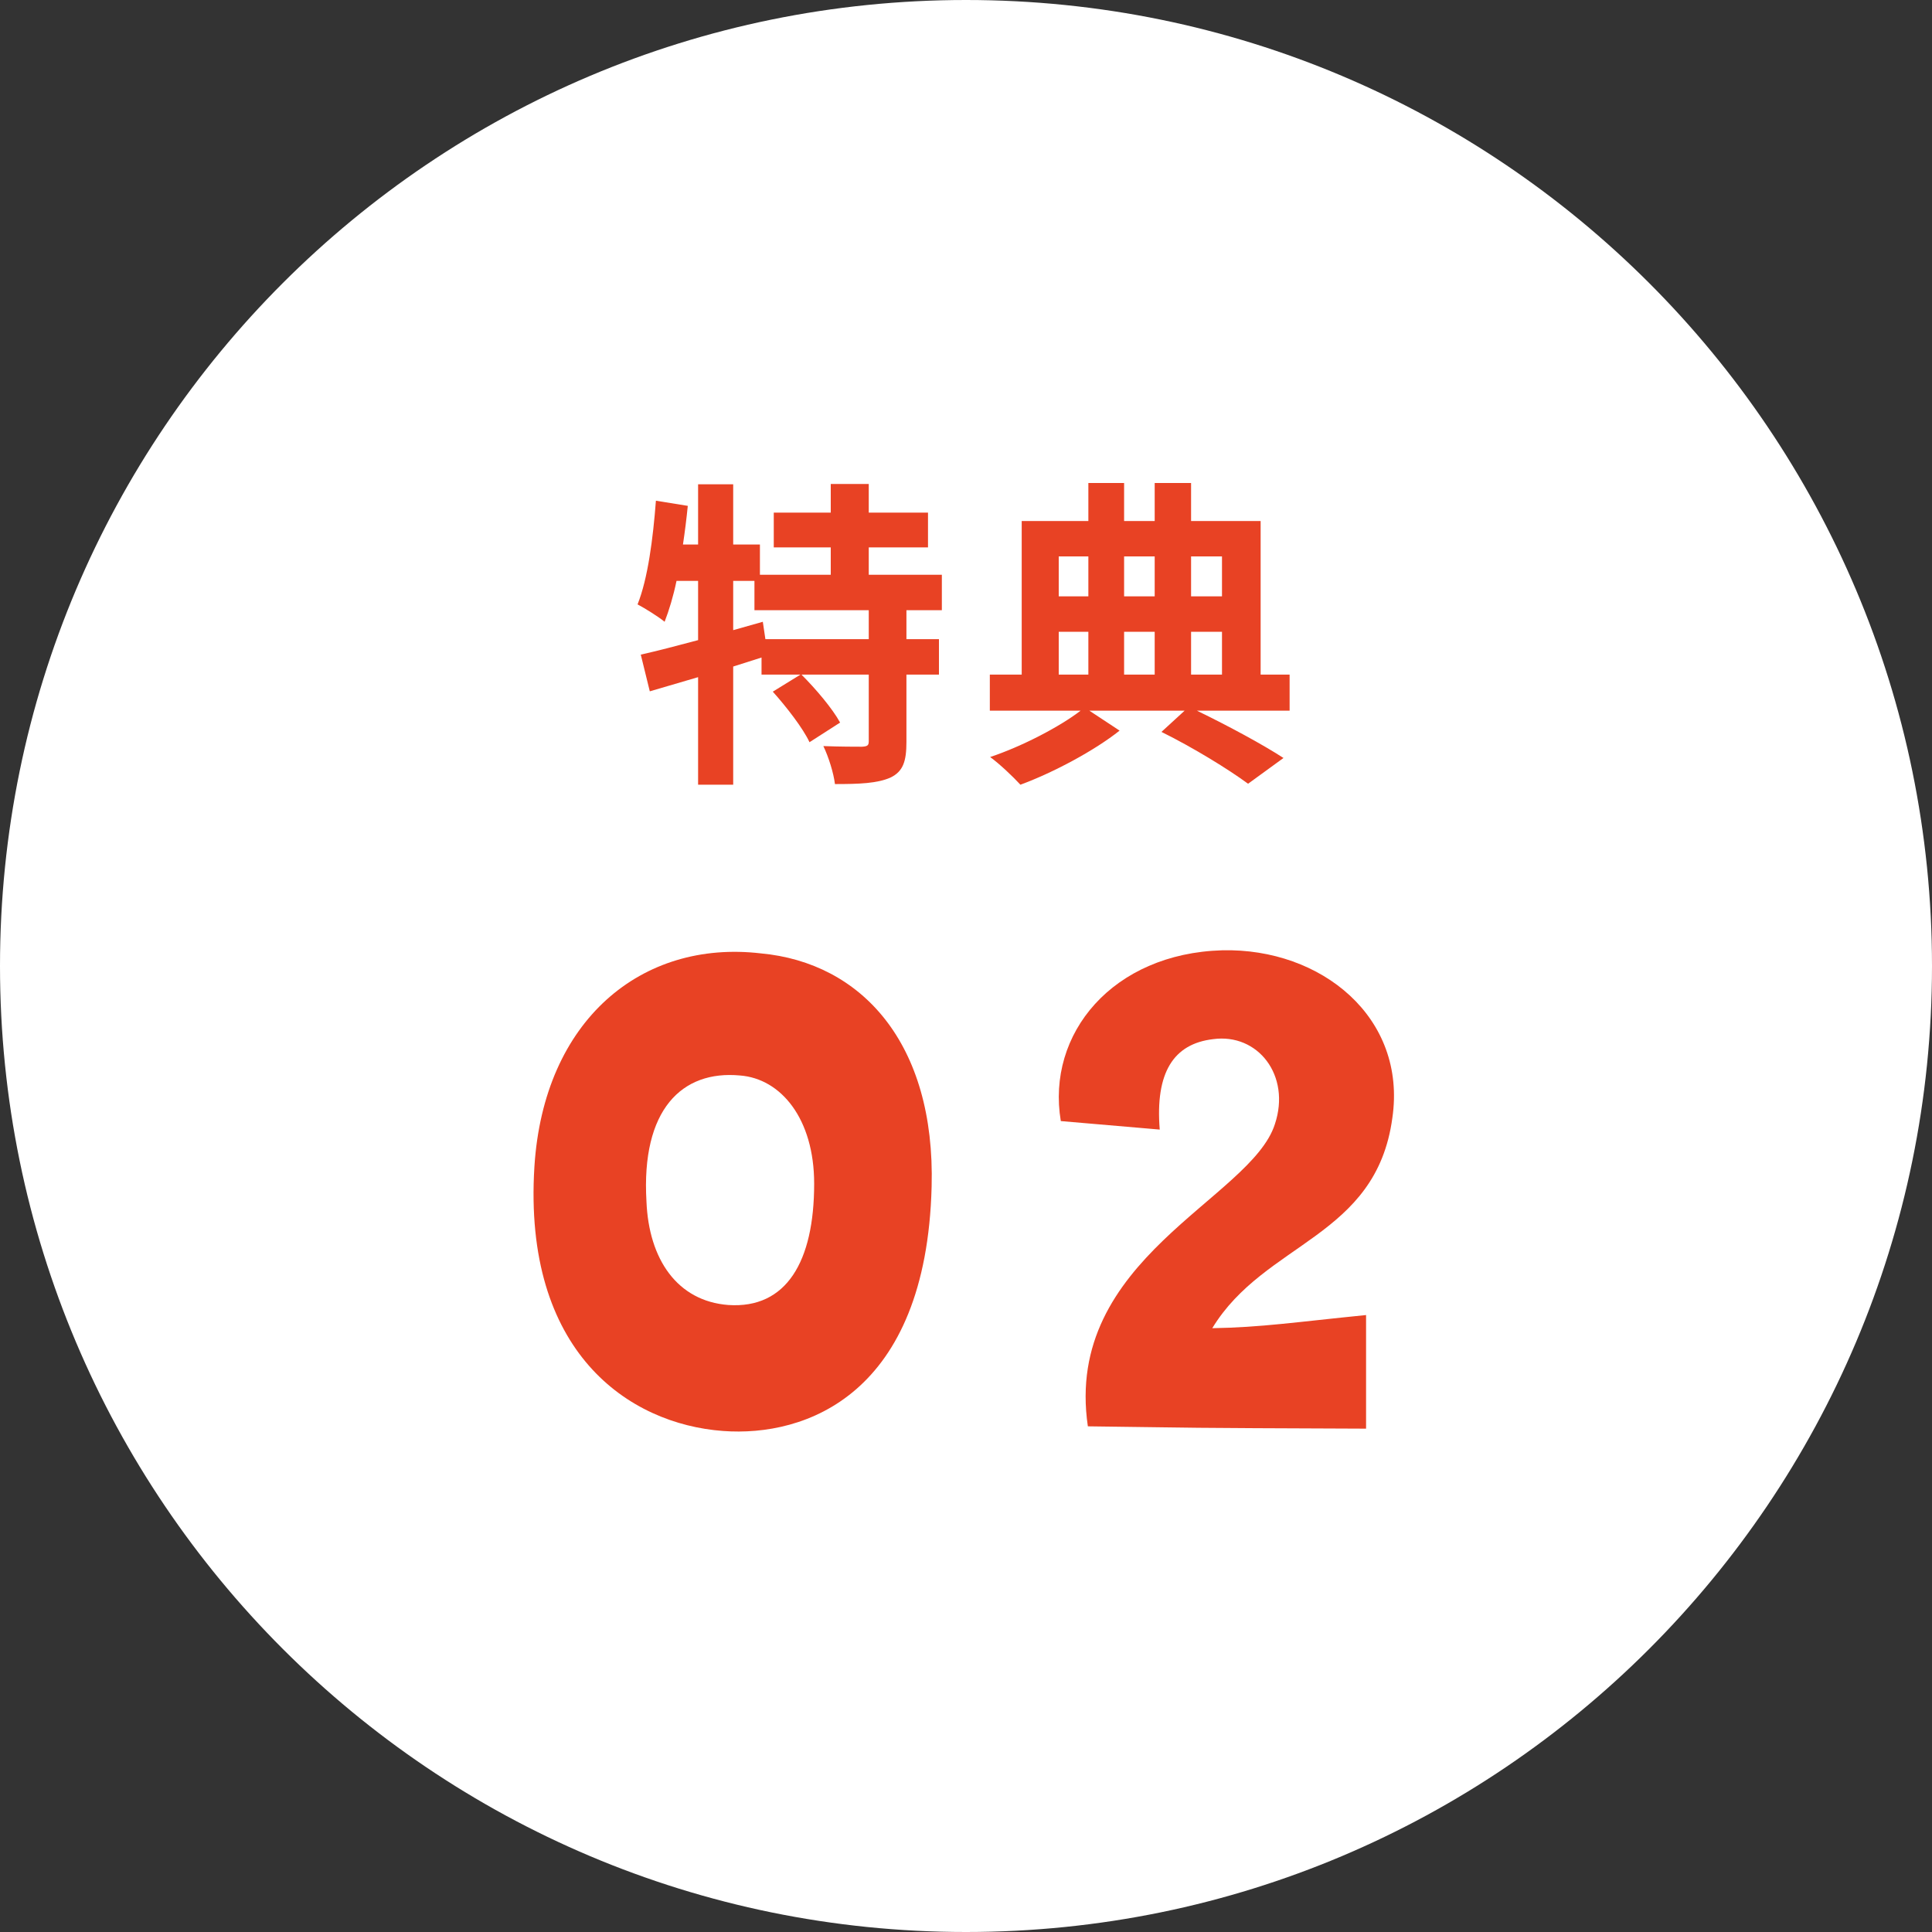
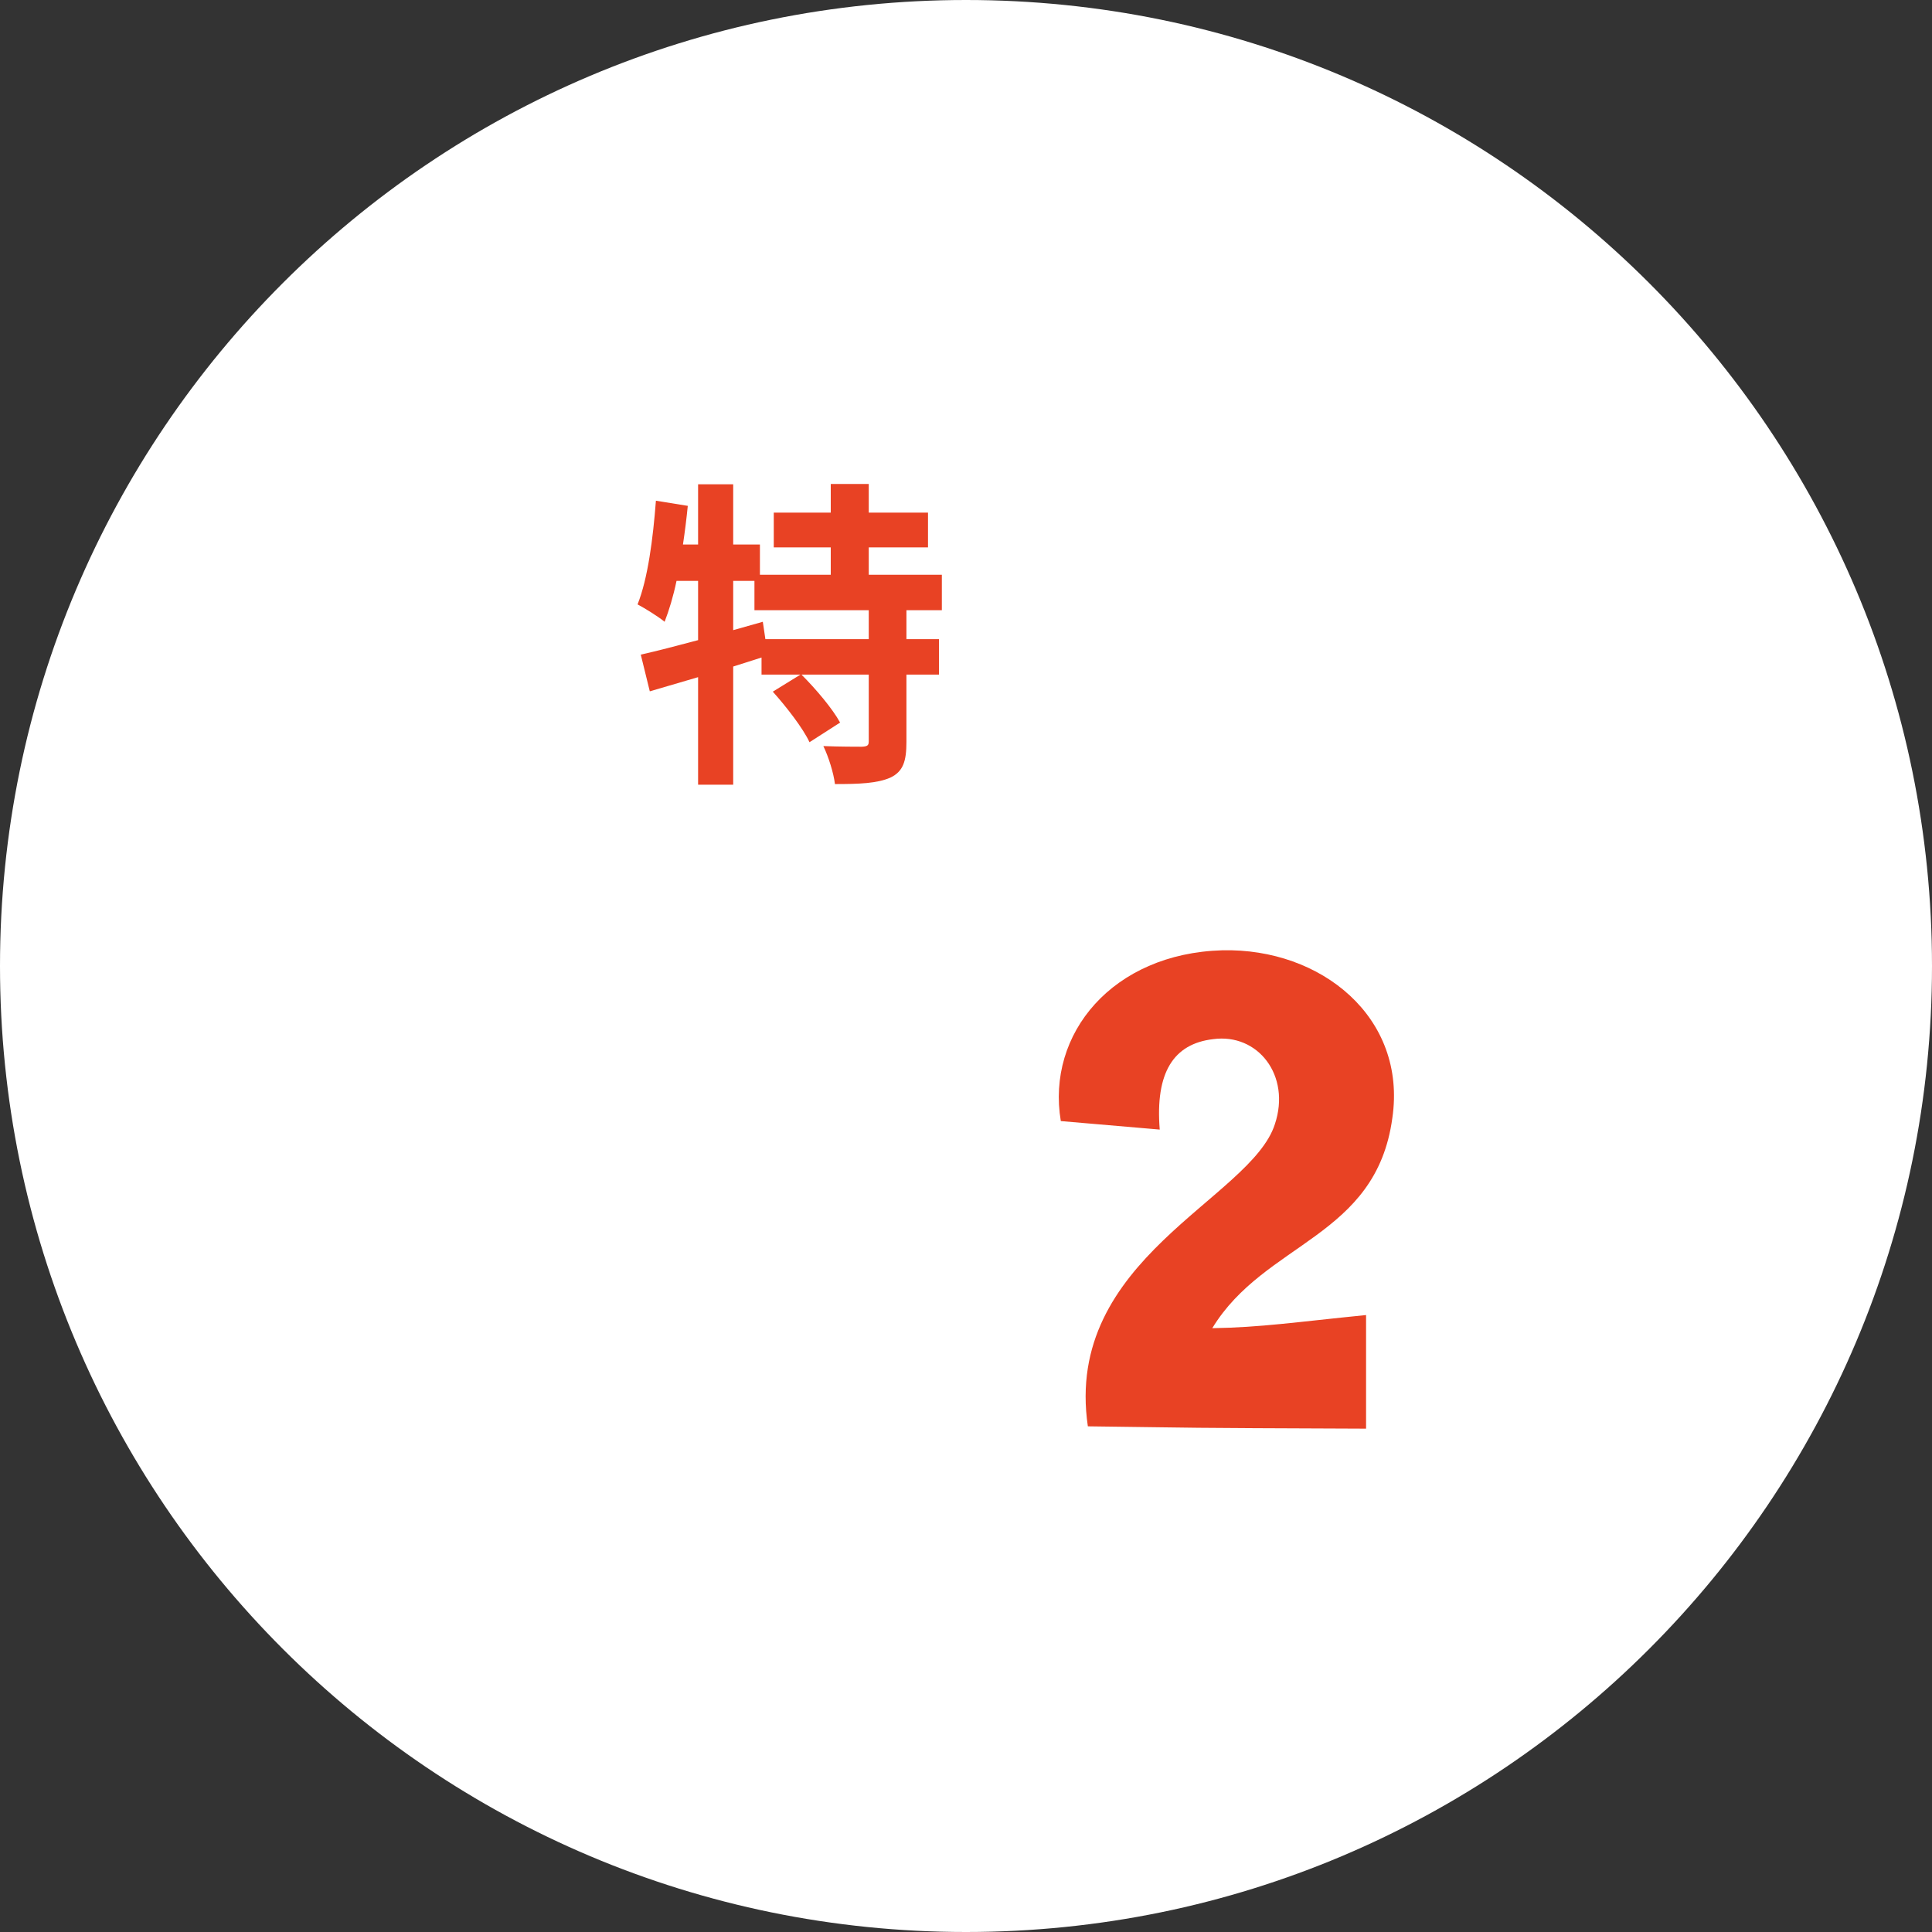
<svg xmlns="http://www.w3.org/2000/svg" width="120" height="120" viewBox="0 0 120 120" fill="none">
  <rect x="0" y="0" width="120" height="120" fill="#333333" stroke="none" />
  <path d="M120 60C120 93.137 93.137 120 60 120C26.863 120 0 93.137 0 60C0 26.863 26.863 0 60 0C93.137 0 120 26.863 120 60Z" fill="white" />
-   <path d="M44.905 88.88C50.041 89.264 57.529 86.624 57.865 73.712C58.105 64.784 53.497 59.792 47.257 59.216C39.865 58.352 33.769 63.344 33.193 72.464C32.473 83.984 39.049 88.448 44.905 88.88ZM45.961 66.8C48.505 66.992 50.569 69.488 50.569 73.52C50.569 78.368 48.841 81.296 45.241 81.056C42.073 80.816 40.297 78.224 40.153 74.624C39.817 68.912 42.361 66.464 45.961 66.8Z" fill="#E84224" />
  <path d="M72.033 70.16C71.745 66.608 72.897 64.832 75.345 64.544C78.129 64.16 80.193 66.8 79.185 69.824C77.697 74.48 66.033 78.176 67.569 88.592C75.393 88.688 72.321 88.688 84.849 88.736V81.68C80.529 82.112 78.321 82.448 75.297 82.496C78.561 77.12 85.473 76.88 86.481 69.44C87.393 63.2 82.065 58.88 75.921 59.024C69.105 59.216 64.977 64.208 65.889 69.632L72.033 70.16Z" fill="#E84224" />
  <path d="M53.96 39.7H47.54L47.38 38.62L45.54 39.14V36.08H46.86V37.9H53.96V39.7ZM58.5 37.9V35.7H53.96V34H57.64V31.84H53.96V30.06H51.6V31.84H48.06V34H51.6V35.7H47.2V33.82H45.54V30.08H43.36V33.82H42.42C42.54 33.02 42.64 32.22 42.72 31.42L40.74 31.1C40.56 33.46 40.24 35.94 39.6 37.54C40.06 37.78 40.92 38.32 41.28 38.62C41.56 37.9 41.82 37.04 42.02 36.08H43.36V39.76C42.02 40.12 40.78 40.44 39.8 40.66L40.36 42.94C41.26 42.68 42.28 42.38 43.36 42.06V48.74H45.54V41.4C46.12 41.22 46.72 41.02 47.3 40.84V41.9H49.72L48 42.96C48.86 43.92 49.88 45.24 50.28 46.1L52.18 44.88C51.7 44 50.66 42.78 49.78 41.9H53.96V46.04C53.96 46.3 53.88 46.36 53.54 46.38C53.22 46.38 52.14 46.38 51.14 46.34C51.46 47 51.78 48.02 51.86 48.7C53.36 48.7 54.48 48.66 55.3 48.3C56.1 47.92 56.3 47.28 56.3 46.08V41.9H58.32V39.7H56.3V37.9H58.5Z" fill="#E84224" />
-   <path d="M65.76 39.24H67.6V41.9H65.76V39.24ZM67.6 34.56V37.04H65.76V34.56H67.6ZM71.72 34.56V37.04H69.82V34.56H71.72ZM75.9 34.56V37.04H73.98V34.56H75.9ZM71.72 41.9H69.82V39.24H71.72V41.9ZM73.98 39.24H75.9V41.9H73.98V39.24ZM80.1 41.9H78.3V32.36H73.98V30H71.72V32.36H69.82V30H67.6V32.36H63.46V41.9H61.48V44.14H67.12C65.82 45.14 63.48 46.36 61.5 47.02C62.1 47.46 62.92 48.24 63.38 48.74C65.44 47.98 67.98 46.62 69.54 45.38L67.66 44.14H73.58L72.14 45.46C74.12 46.44 76.3 47.78 77.52 48.68L79.72 47.08C78.46 46.26 76.32 45.1 74.34 44.14H80.1V41.9Z" fill="#E84224" />
</svg>